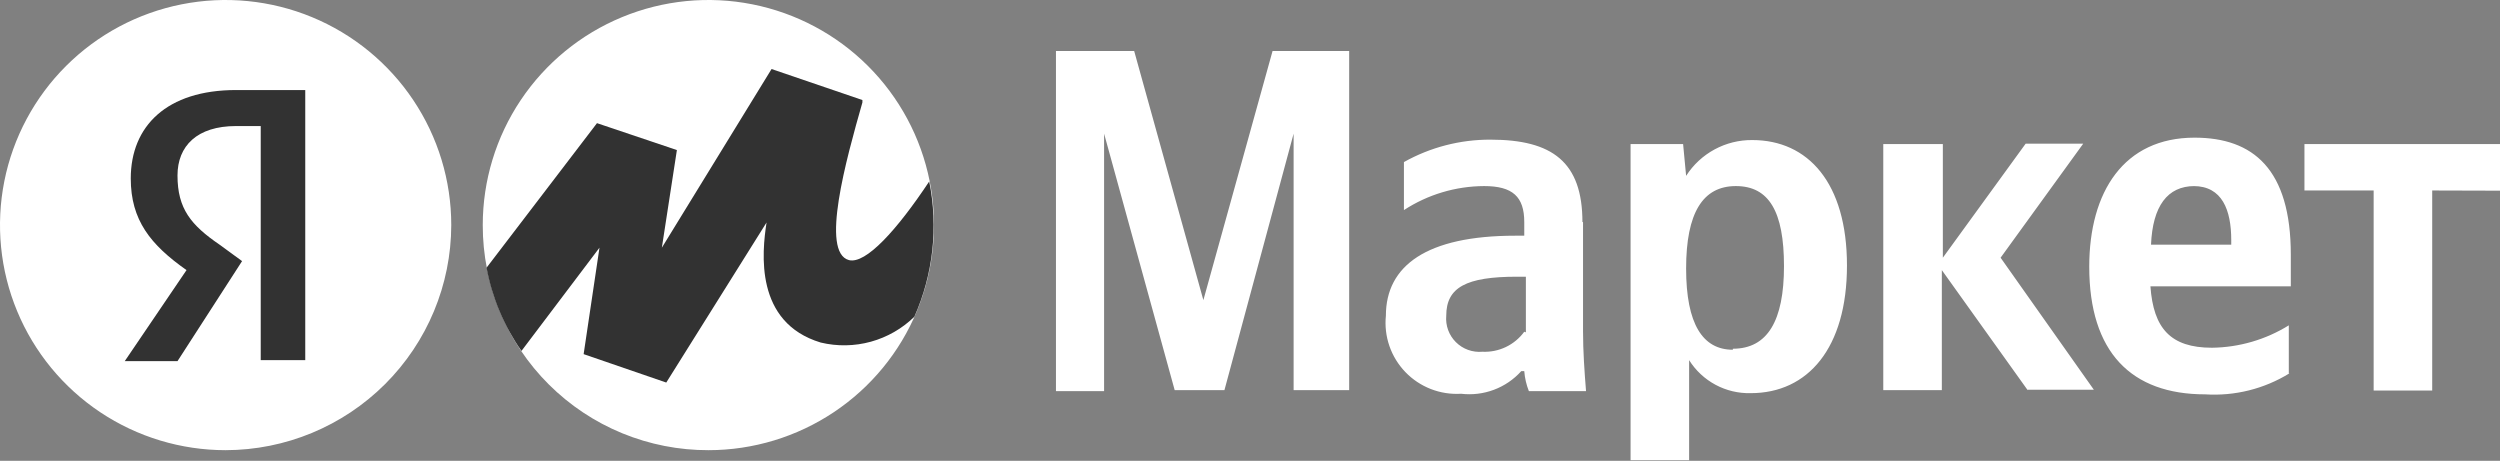
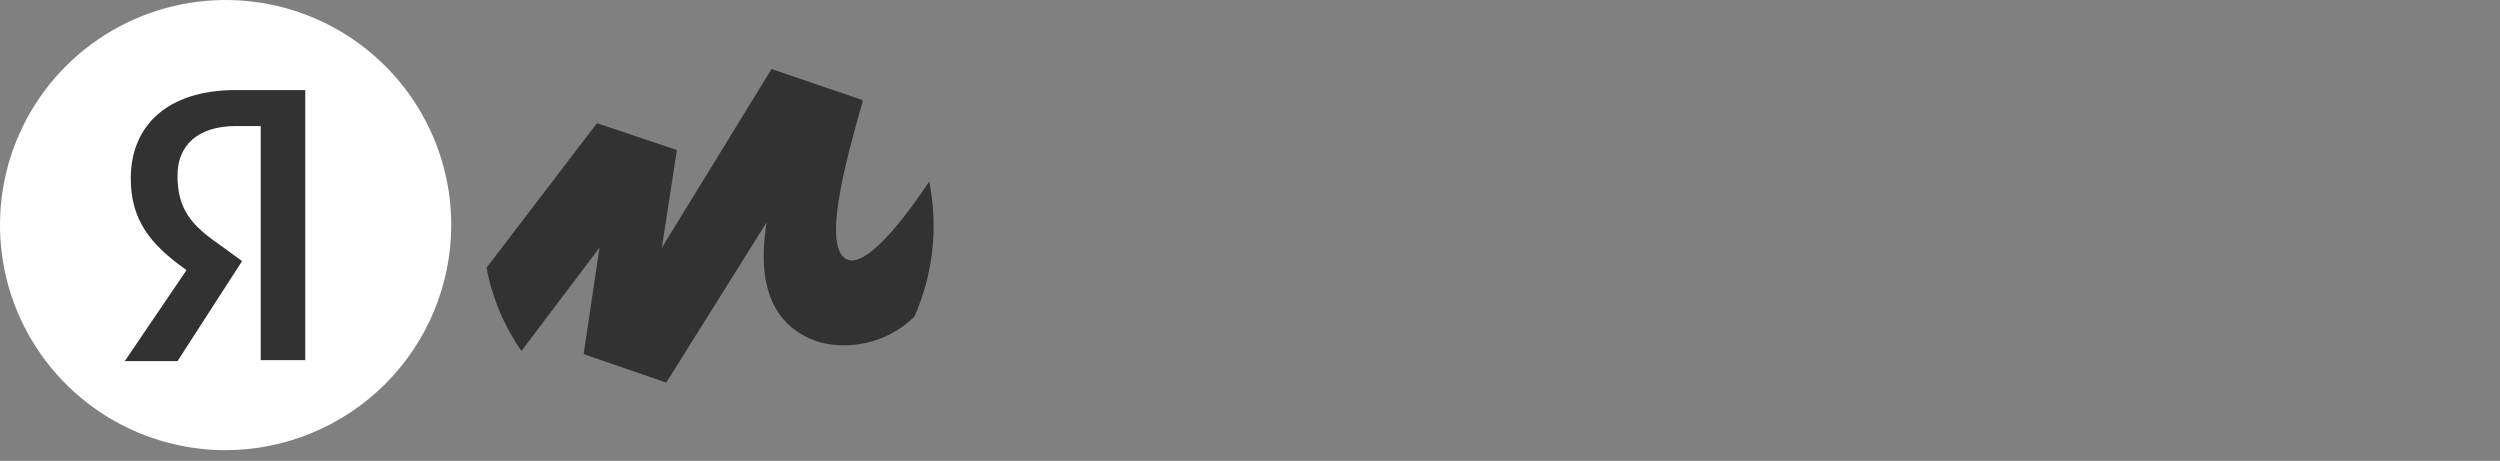
<svg xmlns="http://www.w3.org/2000/svg" width="255" height="47" viewBox="0 0 255 47" fill="none">
  <rect x="0" y="0" width="255" height="47" fill="#808080" stroke="none" />
  <g clip-path="url(#clip0_66_31)">
-     <path fill-rule="evenodd" clip-rule="evenodd" d="M119.818 39.796H124.892L131.949 13.633V39.796H137.616V5.204H129.801L122.744 30.612L115.686 5.204H107.708V39.898H112.617V13.633L119.818 39.796ZM161.408 22.653C161.408 16.531 158.339 14.245 152.038 14.245C148.944 14.231 145.899 15.019 143.201 16.531V21.429C145.634 19.841 148.476 18.991 151.384 18.98C154.289 18.98 155.475 20.061 155.475 22.653V24.041H154.555C145.513 24.041 141.36 27.102 141.36 32.204C141.254 33.249 141.377 34.304 141.721 35.297C142.065 36.29 142.621 37.196 143.35 37.953C144.08 38.711 144.966 39.3 145.947 39.682C146.928 40.063 147.98 40.228 149.031 40.163C150.165 40.298 151.314 40.158 152.382 39.757C153.45 39.356 154.406 38.704 155.168 37.857H155.475C155.529 38.557 155.688 39.245 155.946 39.898H161.776C161.612 37.857 161.469 35.816 161.469 33.776V22.653H161.408ZM155.475 33.837C154.988 34.504 154.342 35.039 153.596 35.396C152.849 35.752 152.026 35.917 151.2 35.878C150.705 35.921 150.207 35.856 149.74 35.687C149.274 35.518 148.85 35.249 148.499 34.898C148.148 34.548 147.878 34.126 147.708 33.66C147.539 33.194 147.474 32.697 147.517 32.204C147.517 29.306 149.563 28.224 154.718 28.224H155.639V33.898L155.475 33.837ZM171.841 14.694H166.318V46.939H172.291V36.735C172.955 37.791 173.883 38.658 174.984 39.248C176.085 39.839 177.322 40.133 178.572 40.102C184.402 40.102 188.391 35.51 188.391 27.082C188.391 18.653 184.422 14.286 178.735 14.286C177.392 14.273 176.067 14.602 174.886 15.241C173.705 15.88 172.706 16.808 171.984 17.939L171.677 14.694H171.841ZM176.751 35.673C173.682 35.673 171.984 33.061 171.984 27.388C171.984 21.714 173.682 18.98 177.058 18.98C180.433 18.98 181.967 21.571 181.967 27.143C181.967 32.714 180.29 35.571 176.751 35.571V35.673ZM206.823 39.755H213.574L204.061 26.286L212.49 14.653H206.618L198.17 26.286V14.694H192.094V39.796H198.067V27.551L206.823 39.796V39.755ZM233.52 38.082C230.948 39.667 227.945 40.416 224.928 40.224C217.399 40.224 213.103 35.939 213.103 27.204C213.103 19.551 216.643 14.041 223.843 14.041C229.837 14.041 233.663 17.265 233.663 25.98V29.204H219.343C219.65 33.49 221.389 35.469 225.623 35.469C228.395 35.434 231.104 34.644 233.458 33.184V38.082H233.52ZM223.843 18.98C221.082 18.98 219.568 21.02 219.404 24.959H227.587V24.49C227.587 21.429 226.667 18.98 223.741 18.98H223.843ZM255 19.449V14.694H235.054V19.429H242.112V39.837H248.085V19.429L255 19.449Z" fill="white" />
-     <path fill-rule="evenodd" clip-rule="evenodd" d="M72.276 45.918C76.827 45.914 81.274 44.564 85.056 42.039C88.838 39.514 91.785 35.927 93.524 31.731C95.262 27.536 95.715 22.92 94.825 18.468C93.935 14.015 91.741 9.926 88.522 6.717C85.302 3.509 81.201 1.324 76.738 0.44C72.274 -0.445 67.647 0.011 63.443 1.75C59.239 3.488 55.646 6.431 53.118 10.206C50.59 13.981 49.241 18.419 49.241 22.959C49.235 25.977 49.828 28.967 50.984 31.756C52.139 34.546 53.836 37.08 55.977 39.213C58.117 41.346 60.659 43.037 63.456 44.188C66.253 45.338 69.25 45.926 72.276 45.918V45.918Z" fill="white" />
    <path fill-rule="evenodd" clip-rule="evenodd" d="M46.029 22.959C46.029 18.418 44.679 13.979 42.15 10.204C39.621 6.428 36.027 3.485 31.822 1.748C27.616 0.01 22.989 -0.445 18.525 0.441C14.06 1.327 9.959 3.514 6.741 6.725C3.522 9.935 1.33 14.026 0.442 18.48C-0.446 22.934 0.01 27.55 1.752 31.745C3.494 35.941 6.444 39.526 10.228 42.049C14.013 44.572 18.463 45.918 23.015 45.918C29.115 45.908 34.962 43.485 39.276 39.182C43.59 34.879 46.018 29.045 46.029 22.959Z" fill="white" />
    <path fill-rule="evenodd" clip-rule="evenodd" d="M26.39 12.857H24.078C20.089 12.857 18.105 14.898 18.105 17.898C18.105 21.286 19.475 22.959 22.401 24.959L24.692 26.633L18.105 36.837H12.724L19.025 27.551C15.343 24.959 13.338 22.449 13.338 18.204C13.338 12.857 17.02 9.184 24.078 9.184H31.136V36.735H26.594V12.857H26.39Z" fill="#323232" />
    <path fill-rule="evenodd" clip-rule="evenodd" d="M60.901 12.551L49.629 27.306C50.197 30.357 51.41 33.251 53.189 35.796L61.147 25.265L59.531 36.122L67.959 39.02L78.188 22.694C77.717 25.755 76.96 32.898 83.711 34.939C85.397 35.344 87.158 35.314 88.829 34.854C90.5 34.393 92.026 33.517 93.265 32.306C95.184 27.973 95.713 23.154 94.779 18.51C91.485 23.469 88.314 26.959 86.596 26.531C83.67 25.755 86.289 16.326 87.966 10.449V10.204L78.699 7.041L67.509 25.265L69.043 15.306L60.86 12.551H60.901Z" fill="#323232" />
  </g>
  <defs>
    <clipPath id="clip0_66_31">
      <rect width="255" height="47" fill="white" />
    </clipPath>
  </defs>
</svg>